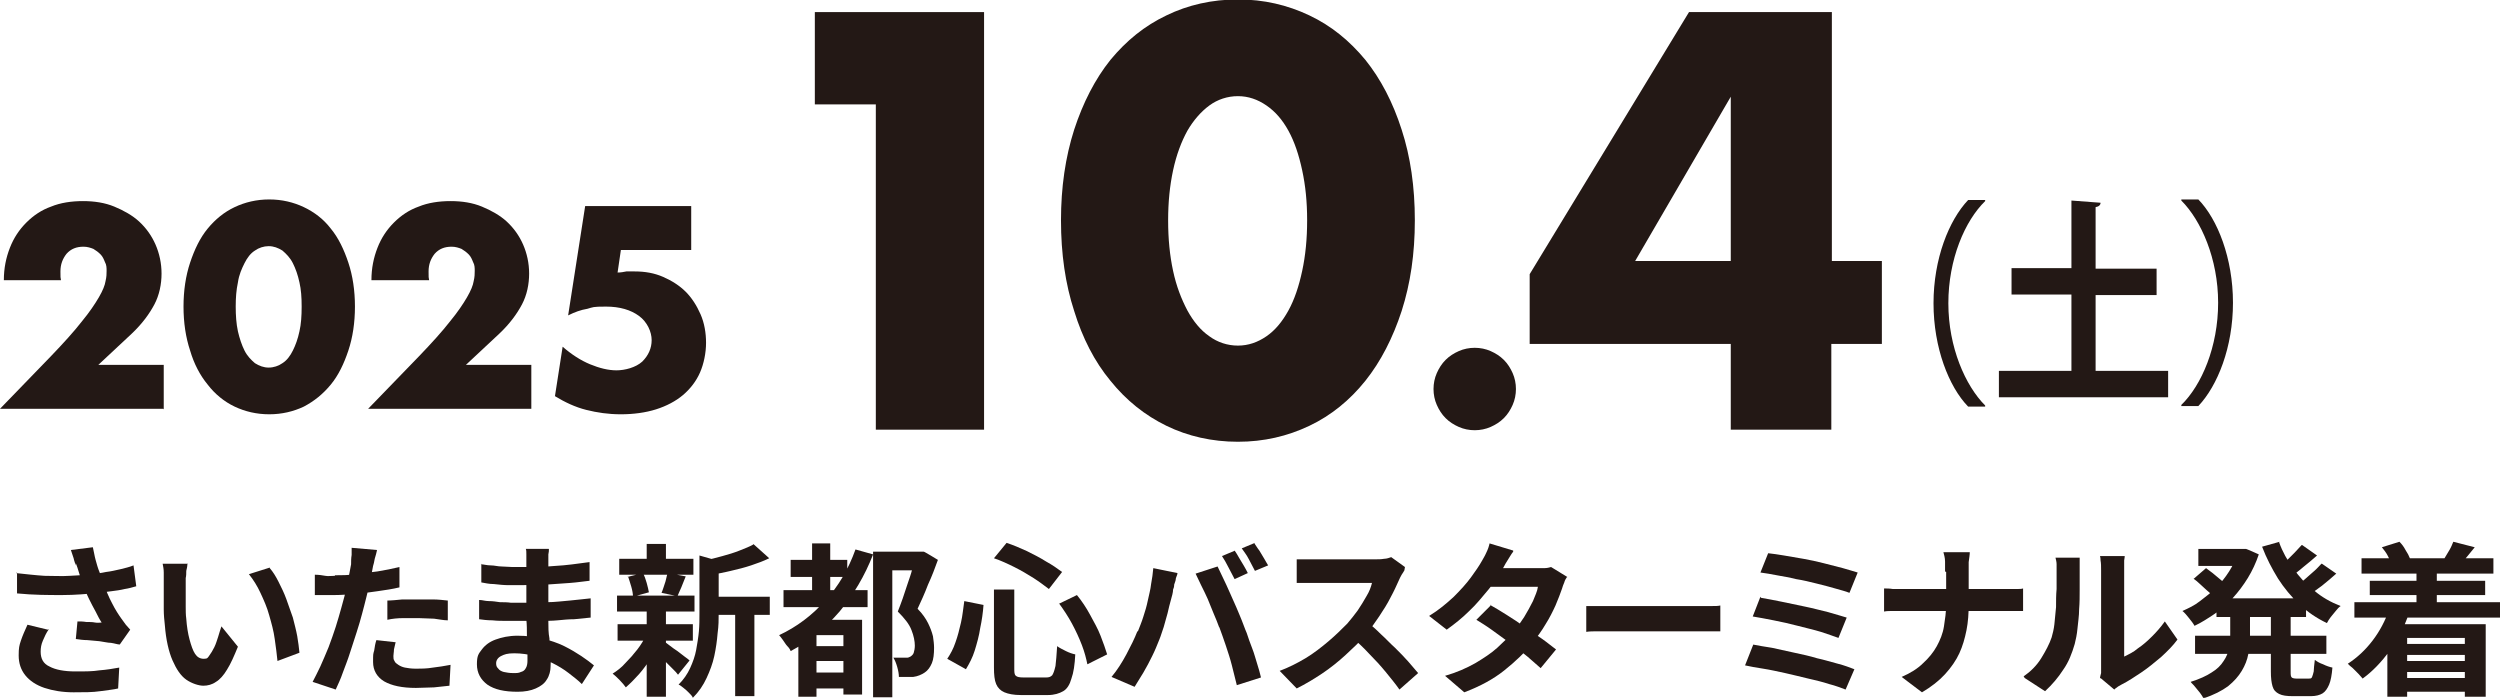
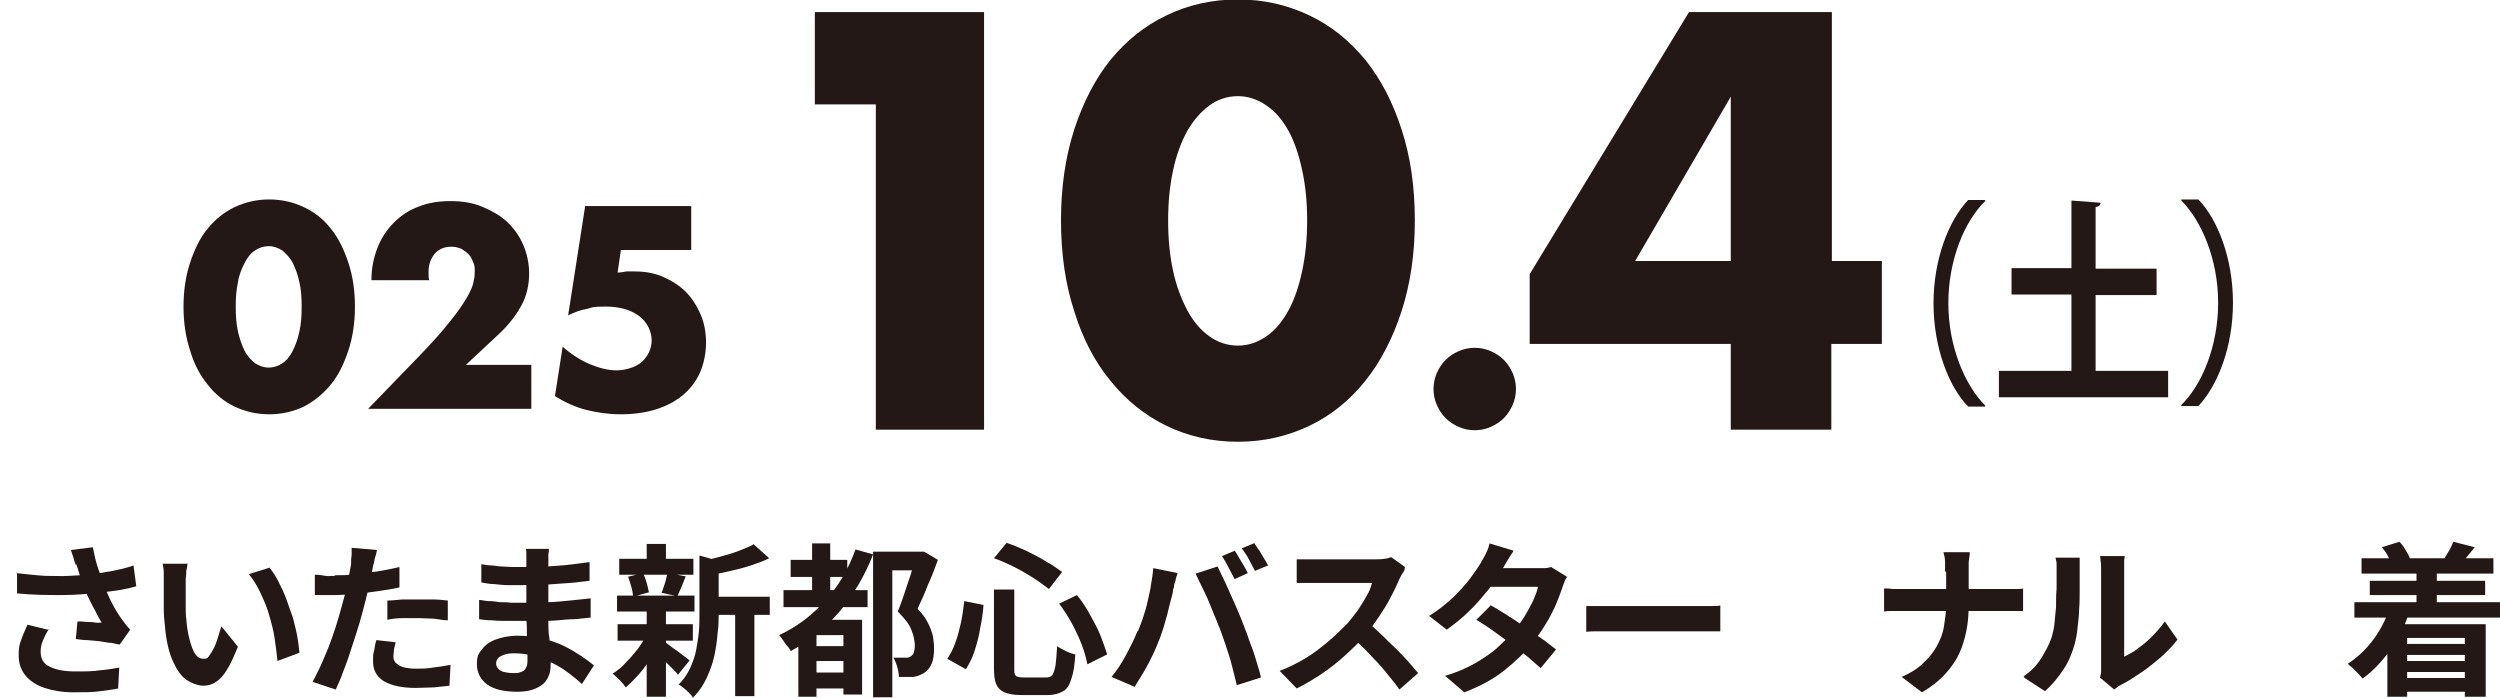
<svg xmlns="http://www.w3.org/2000/svg" version="1.1" viewBox="0 0 455 127">
  <defs>
    <style>
      .cls-1 {
        fill: #231815;
      }
    </style>
  </defs>
  <g>
    <g id="contents">
      <g>
        <g>
-           <path class="cls-1" d="M29.7,74.4H0l9.2-9.5c2.4-2.5,4.3-4.6,5.7-6.4,1.4-1.7,2.4-3.2,3.1-4.4.7-1.2,1.1-2.2,1.2-2.9.2-.8.2-1.4.2-1.9s0-1.1-.3-1.6c-.2-.5-.4-1-.8-1.4-.4-.4-.8-.7-1.3-1-.5-.2-1.1-.4-1.8-.4-1.3,0-2.3.4-3.1,1.3-.7.9-1.1,1.9-1.1,3.2s0,.9.1,1.6H.7c0-2.2.4-4.1,1.1-5.9.7-1.8,1.7-3.3,3-4.6,1.3-1.3,2.8-2.3,4.5-2.9,1.7-.7,3.7-1,5.8-1s4,.3,5.7,1c1.7.7,3.3,1.6,4.5,2.7,1.3,1.2,2.3,2.6,3,4.2.7,1.6,1.1,3.4,1.1,5.3s-.4,3.9-1.3,5.6c-.9,1.7-2.2,3.5-4.1,5.3l-6.1,5.7h11.9v8.1Z" />
          <path class="cls-1" d="M33.4,55.8c0-2.9.4-5.6,1.2-8,.8-2.4,1.8-4.5,3.2-6.2,1.4-1.7,3-3,4.9-3.9,1.9-.9,4-1.4,6.3-1.4s4.4.5,6.3,1.4c1.9.9,3.6,2.2,4.9,3.9,1.4,1.7,2.4,3.8,3.2,6.2.8,2.4,1.2,5.1,1.2,8s-.4,5.6-1.2,8c-.8,2.4-1.8,4.5-3.2,6.2-1.4,1.7-3,3-4.9,4-1.9.9-4,1.4-6.3,1.4s-4.4-.5-6.3-1.4c-1.9-.9-3.6-2.3-4.9-4-1.4-1.7-2.5-3.8-3.2-6.2-.8-2.4-1.2-5.1-1.2-8ZM42.9,55.8c0,1.6.1,3.1.4,4.5.3,1.3.7,2.5,1.2,3.5.5,1,1.2,1.7,1.9,2.3.8.5,1.6.8,2.5.8s1.8-.3,2.5-.8c.8-.5,1.4-1.3,1.9-2.3.5-1,.9-2.1,1.2-3.5.3-1.3.4-2.8.4-4.5s-.1-3.1-.4-4.4c-.3-1.4-.7-2.5-1.2-3.5-.5-1-1.2-1.7-1.9-2.3-.8-.5-1.6-.8-2.5-.8s-1.8.3-2.5.8c-.8.5-1.4,1.3-1.9,2.3-.5,1-1,2.1-1.2,3.5-.3,1.4-.4,2.8-.4,4.4Z" />
          <path class="cls-1" d="M96.7,74.4h-29.7l9.2-9.5c2.4-2.5,4.3-4.6,5.7-6.4,1.4-1.7,2.4-3.2,3.1-4.4.7-1.2,1.1-2.2,1.2-2.9.2-.8.2-1.4.2-1.9s0-1.1-.3-1.6c-.2-.5-.4-1-.8-1.4-.4-.4-.8-.7-1.3-1-.5-.2-1.1-.4-1.8-.4-1.3,0-2.3.4-3.1,1.3-.7.9-1.1,1.9-1.1,3.2s0,.9.1,1.6h-10.5c0-2.2.4-4.1,1.1-5.9.7-1.8,1.7-3.3,3-4.6,1.3-1.3,2.8-2.3,4.5-2.9,1.7-.7,3.7-1,5.8-1s4,.3,5.7,1c1.7.7,3.3,1.6,4.5,2.7,1.3,1.2,2.3,2.6,3,4.2.7,1.6,1.1,3.4,1.1,5.3s-.4,3.9-1.3,5.6c-.9,1.7-2.2,3.5-4.1,5.3l-6.1,5.7h11.9v8.1Z" />
          <path class="cls-1" d="M125.8,45.5h-12.8l-.6,4.1c.6,0,1.1-.1,1.6-.2.5,0,1,0,1.5,0,1.9,0,3.6.3,5.2,1,1.6.7,3,1.6,4.1,2.7,1.1,1.1,2,2.5,2.7,4.1.7,1.6,1,3.4,1,5.2s-.4,3.8-1.1,5.4c-.7,1.6-1.8,3-3.1,4.1-1.3,1.1-3,2-4.9,2.6-1.9.6-4.1.9-6.4.9s-4.3-.3-6.3-.8c-2-.5-3.9-1.4-5.7-2.5l1.4-9c1.6,1.4,3.3,2.5,5,3.2,1.7.7,3.3,1.1,4.8,1.1s3.5-.5,4.7-1.6c1.1-1.1,1.7-2.4,1.7-3.9s-.8-3.3-2.3-4.4c-1.5-1.1-3.5-1.7-6-1.7s-2.3.1-3.4.4c-1.2.2-2.3.6-3.5,1.2l3.1-19.9h19.3v8.1Z" />
          <path class="cls-1" d="M159.4,19h-11.1V2.2h30.8v76h-19.7V19Z" />
          <path class="cls-1" d="M193.1,40.1c0-6,.8-11.5,2.4-16.5,1.6-4.9,3.8-9.2,6.6-12.7,2.9-3.5,6.2-6.2,10.2-8.1,3.9-1.9,8.3-2.9,13-2.9s9,1,13,2.9c4,1.9,7.3,4.6,10.2,8.1,2.8,3.5,5,7.7,6.6,12.7,1.6,4.9,2.4,10.4,2.4,16.5s-.8,11.5-2.4,16.5c-1.6,4.9-3.8,9.2-6.6,12.7-2.8,3.5-6.2,6.3-10.2,8.2-4,1.9-8.3,2.9-13,2.9s-9.1-1-13-2.9c-3.9-1.9-7.3-4.6-10.2-8.2-2.9-3.5-5.1-7.8-6.6-12.7-1.6-4.9-2.4-10.4-2.4-16.5ZM212.6,40.1c0,3.4.3,6.4.9,9.2.6,2.8,1.5,5.1,2.6,7.2,1.1,2,2.4,3.6,4,4.7,1.5,1.1,3.3,1.7,5.2,1.7s3.6-.6,5.2-1.7c1.6-1.1,2.9-2.7,4-4.7,1.1-2,1.9-4.4,2.5-7.2.6-2.8.9-5.8.9-9.2s-.3-6.3-.9-9.1c-.6-2.8-1.4-5.2-2.5-7.2-1.1-2-2.4-3.5-4-4.6-1.6-1.1-3.3-1.7-5.2-1.7s-3.7.6-5.2,1.7c-1.5,1.1-2.9,2.7-4,4.6-1.1,2-2,4.4-2.6,7.2-.6,2.8-.9,5.8-.9,9.1Z" />
          <path class="cls-1" d="M260.9,70.8c0-1,.2-2,.6-2.9.4-.9.9-1.7,1.6-2.4.7-.7,1.5-1.2,2.4-1.6.9-.4,1.9-.6,2.9-.6s2,.2,2.9.6c.9.4,1.7.9,2.4,1.6.7.7,1.2,1.5,1.6,2.4.4.9.6,1.9.6,2.9s-.2,2-.6,2.9c-.4.9-.9,1.7-1.6,2.4-.7.7-1.5,1.2-2.4,1.6-.9.4-1.9.6-2.9.6s-2-.2-2.9-.6c-.9-.4-1.7-.9-2.4-1.6-.7-.7-1.2-1.5-1.6-2.4-.4-.9-.6-1.9-.6-2.9Z" />
          <path class="cls-1" d="M333.3,47.5h9.2v15.1h-9.2v15.6h-18.3v-15.6h-36.6v-12.7l29-47.7h26v45.3ZM315,47.5v-29.9l-17.4,29.9h17.4Z" />
          <path class="cls-1" d="M361.3,36.6c-3.7,3.6-6.7,10.6-6.7,18.6s3.1,15,6.7,18.6v.2h-3.1c-3.5-3.6-6.3-10.7-6.3-18.8s2.8-15.1,6.3-18.8h3.1v.2Z" />
          <path class="cls-1" d="M381.3,67.5h13.3v4.8h-30.8v-4.8h13.2v-13.9h-10.9v-4.8h10.9v-12.3l5.3.4c0,.4-.3.7-.9.8v11.2h11.1v4.8h-11.1v13.9Z" />
          <path class="cls-1" d="M397,73.7c3.7-3.6,6.7-10.6,6.7-18.6s-3.1-15-6.7-18.6v-.2h3.1c3.5,3.6,6.3,10.7,6.3,18.8s-2.8,15.1-6.3,18.8h-3.1v-.2Z" />
        </g>
        <g>
          <path class="cls-1" d="M2.9,104.3c1.9.2,3.6.4,5.2.5,1.6,0,3.2.1,4.6,0s2.7-.1,3.9-.3c.9-.1,1.8-.2,2.7-.4.9-.1,1.7-.3,2.6-.5.8-.2,1.7-.4,2.4-.7l.5,3.8c-.7.2-1.4.4-2.1.5-.8.2-1.6.3-2.4.4-.8.1-1.6.2-2.4.3-2,.2-4.2.4-6.6.4-2.4,0-5.2,0-8.2-.3v-3.8ZM8.9,114.5c-.5.7-.8,1.4-1.1,2.1-.3.7-.4,1.3-.4,2,0,1.3.5,2.2,1.6,2.7,1.1.6,2.7.9,4.7.9s3.1,0,4.4-.2c1.3-.1,2.5-.3,3.6-.5l-.2,3.8c-.8.2-1.9.3-3.3.5-1.3.2-2.9.2-4.8.2-2,0-3.8-.3-5.3-.8-1.5-.5-2.7-1.3-3.5-2.3-.8-1-1.2-2.2-1.2-3.6s.1-1.8.4-2.7c.3-.9.7-1.8,1.2-2.9l3.7.9ZM13.8,102.9c-.1-.3-.3-.8-.4-1.3-.2-.5-.3-1-.5-1.5l4-.5c.2.8.3,1.6.5,2.3s.4,1.5.7,2.2.5,1.4.7,2.1c.5,1.2,1,2.5,1.6,3.6.6,1.2,1.2,2.1,1.7,2.8.3.4.5.7.8,1.1.3.3.5.6.8.9l-1.9,2.7c-.4,0-.9-.2-1.6-.3-.6,0-1.3-.2-2.1-.3l-2.2-.2c-.7,0-1.4-.1-2.1-.2l.3-3.2c.5,0,1,0,1.6.1.6,0,1.1,0,1.6.1s.9,0,1.2,0c-.4-.6-.7-1.2-1.1-2-.4-.7-.8-1.5-1.2-2.3s-.7-1.6-1-2.4c-.3-.8-.6-1.6-.8-2.3-.2-.7-.4-1.3-.6-1.8Z" />
          <path class="cls-1" d="M34.1,102.7c0,.4-.1.8-.2,1.2,0,.5,0,.9-.1,1.3,0,.4,0,.8,0,1.1,0,.7,0,1.3,0,2,0,.7,0,1.4,0,2.1,0,.7,0,1.5.1,2.2.1,1.4.3,2.7.6,3.8.3,1.1.6,2,1,2.6.4.6.9.9,1.6.9s.7-.2,1-.6.6-.9.9-1.5c.3-.6.5-1.3.7-1.9.2-.7.4-1.3.6-1.9l3,3.7c-.7,1.7-1.3,3.1-2,4.2-.6,1-1.3,1.8-2,2.2-.7.5-1.5.7-2.3.7s-2.1-.4-3.1-1.1c-1-.7-1.8-1.9-2.5-3.5-.7-1.6-1.2-3.8-1.4-6.4-.1-.9-.2-1.9-.2-2.9,0-1,0-2,0-2.9,0-.9,0-1.7,0-2.3s0-.9,0-1.5c0-.6-.1-1.1-.2-1.6h4.6ZM49.1,103.4c.6.7,1.1,1.5,1.6,2.5.5,1,1,2,1.4,3.1.4,1.1.8,2.3,1.2,3.4.3,1.2.6,2.3.8,3.4.2,1.1.3,2.1.4,3l-4,1.5c-.1-1.2-.3-2.5-.5-4s-.6-2.9-1-4.3c-.4-1.5-1-2.8-1.6-4.1-.6-1.3-1.3-2.4-2.1-3.4l3.8-1.2Z" />
          <path class="cls-1" d="M68.6,100.2c-.1.4-.2.9-.4,1.5-.1.6-.2,1-.3,1.3-.1.7-.3,1.5-.5,2.5s-.4,2-.7,3.1-.5,2.1-.8,3.1c-.3,1.1-.6,2.2-1,3.4-.4,1.2-.8,2.5-1.2,3.7-.4,1.3-.9,2.5-1.3,3.6-.4,1.2-.9,2.2-1.3,3.1l-4.2-1.4c.4-.8.9-1.7,1.4-2.8.5-1.1,1-2.3,1.5-3.5.5-1.3.9-2.5,1.3-3.7.4-1.2.7-2.4,1-3.4.2-.7.4-1.4.6-2.2.2-.7.3-1.5.5-2.2.1-.7.3-1.4.4-2,.1-.6.2-1.1.3-1.6,0-.6,0-1.1.1-1.7,0-.6,0-1,0-1.3l4.6.4ZM60.9,104.7c1.2,0,2.5,0,3.8-.2s2.6-.3,4-.5c1.3-.2,2.7-.5,4-.8v3.7c-1.2.3-2.6.5-4,.7-1.4.2-2.8.4-4.1.5s-2.6.2-3.7.2-1.4,0-1.9,0c-.6,0-1.1,0-1.7,0v-3.7c.7,0,1.4.1,1.9.2s1.1,0,1.8,0ZM72,116.9c-.1.4-.2.9-.3,1.3,0,.5-.1.8-.1,1.2s0,.6.2.9c.1.3.4.5.7.7.3.2.7.4,1.2.5.5.1,1.2.2,2,.2s2,0,3.1-.2c1-.1,2.1-.3,3.2-.5l-.2,3.8c-.8.1-1.8.2-2.8.3-1,0-2.1.1-3.3.1-2.5,0-4.4-.4-5.8-1.2-1.3-.8-2-2-2-3.5s0-1.4.2-2.1c.1-.7.2-1.3.4-1.9l3.6.4ZM70.4,109.3c.8,0,1.8-.1,2.8-.2,1,0,2,0,3,0s1.7,0,2.6,0c.9,0,1.8.1,2.7.2v3.6c-.8,0-1.6-.2-2.5-.3-.9,0-1.8-.1-2.7-.1s-2,0-3,0c-.9,0-1.9.1-2.8.3v-3.5Z" />
          <path class="cls-1" d="M99.9,99.9c0,.3,0,.6-.1,1,0,.4,0,.7,0,1.1,0,.4,0,.9,0,1.6,0,.7,0,1.4,0,2.2v4.5c0,.8,0,1.8,0,2.8,0,1,0,2.1.2,3.1,0,1,.1,2,.2,2.9s0,1.7,0,2.3-.2,1.6-.7,2.3c-.4.7-1.1,1.2-2,1.6-.9.4-2,.6-3.3.6-2.4,0-4.2-.4-5.5-1.3-1.2-.9-1.9-2.1-1.9-3.7s.3-1.9.9-2.7c.6-.8,1.4-1.4,2.5-1.8,1.1-.4,2.4-.7,4-.7s3.2.2,4.6.5c1.4.4,2.7.8,3.9,1.4,1.2.6,2.2,1.2,3.1,1.8.9.6,1.7,1.2,2.3,1.7l-2.2,3.4c-.7-.7-1.5-1.3-2.4-2-.9-.7-1.9-1.3-2.9-1.8s-2.2-1-3.3-1.3-2.4-.5-3.7-.5-1.8.2-2.4.5-.9.8-.9,1.3.1.7.4,1c.2.3.6.5,1,.6.5.1,1,.2,1.7.2s1,0,1.4-.2c.4-.1.7-.3.9-.7.2-.3.3-.8.3-1.3s0-1.1,0-1.9c0-.8,0-1.7-.1-2.7,0-1,0-2-.1-2.9,0-1,0-1.8,0-2.5s0-1.5,0-2.3c0-.8,0-1.6,0-2.4s0-1.5,0-2.1c0-.6,0-1.2,0-1.6s0-.6,0-1c0-.4,0-.8-.1-1h4ZM87.3,109.2c.5,0,1,.2,1.7.2.7,0,1.3.1,2,.2.7,0,1.3,0,2,.1.6,0,1.1,0,1.5,0,1.9,0,3.5,0,5-.1,1.5,0,2.9-.2,4.2-.3,1.3-.1,2.6-.3,3.8-.4v3.5c-1.1.1-2.1.2-3,.3-1,0-2,.1-3,.2s-2.1.1-3.2.1-2.5,0-3.9,0-1.3,0-2.2,0c-.9,0-1.7,0-2.6-.1-.9,0-1.7-.1-2.4-.2v-3.5ZM87.5,102.7c.5,0,1.1.2,1.8.2.7,0,1.3.2,2,.2.7,0,1.3.1,2,.1.6,0,1.2,0,1.6,0,2,0,4.1,0,6.1-.2,2-.1,4.1-.4,6.3-.7v3.4c-1,.1-2.2.3-3.6.4s-2.8.2-4.3.3c-1.5,0-3,.1-4.5.1s-1.4,0-2.3,0c-.9,0-1.8-.1-2.7-.2-.9,0-1.7-.2-2.3-.3v-3.4Z" />
          <path class="cls-1" d="M117.7,115.4l2.5,1c-.5,1.1-1.1,2.2-1.7,3.3-.7,1.1-1.4,2.1-2.2,3-.8.9-1.6,1.7-2.4,2.4-.3-.4-.6-.8-1.1-1.3-.5-.5-.9-.9-1.3-1.2.8-.5,1.6-1.1,2.3-1.9.8-.8,1.5-1.6,2.2-2.5.7-.9,1.2-1.8,1.7-2.7ZM112.3,108.4h14.1v2.9h-14.1v-2.9ZM112.4,113.6h13.7v3h-13.7v-3ZM112.7,101.7h13.5v2.9h-13.5v-2.9ZM114.2,105l2.8-.7c.3.5.5,1.1.7,1.8.2.7.3,1.2.4,1.7l-2.9.8c0-.5-.1-1.1-.3-1.8-.2-.7-.4-1.3-.6-1.9ZM117.7,99h3.5v4h-3.5v-4ZM117.7,111.1h3.5v15.7h-3.5v-15.7ZM120.9,116.8c.2.1.5.3,1,.7.4.3.9.7,1.4,1,.5.4.9.7,1.3,1,.4.3.7.5.9.7l-2.1,2.6c-.2-.3-.5-.6-.9-1-.4-.4-.8-.8-1.2-1.2-.4-.4-.8-.8-1.2-1.2-.4-.4-.7-.7-1-.9l1.9-1.6ZM121.6,104.3l3.2.6c-.3.7-.5,1.3-.8,2-.3.6-.5,1.2-.7,1.6l-2.9-.6c.1-.3.3-.7.4-1.1s.3-.8.4-1.3.2-.8.3-1.2ZM127.3,101.1l4.2,1.2c0,.3-.3.4-.7.5v8.8c0,1.1,0,2.3-.2,3.7-.1,1.3-.3,2.7-.6,4.1-.3,1.4-.8,2.7-1.4,4s-1.4,2.5-2.5,3.6c-.1-.3-.4-.6-.7-.9-.3-.3-.6-.6-1-.9s-.6-.5-.9-.6c.9-.9,1.6-1.9,2.1-3,.5-1.1.9-2.2,1.1-3.3s.4-2.3.5-3.4.1-2.2.1-3.3v-10.5ZM137.1,99l2.9,2.6c-1,.5-2.1.9-3.3,1.3s-2.4.7-3.7,1c-1.2.3-2.5.5-3.6.8-.1-.4-.3-.8-.5-1.4-.2-.5-.4-1-.7-1.3,1.1-.2,2.2-.5,3.3-.8s2.1-.6,3.1-1c1-.4,1.8-.7,2.5-1.1ZM128.9,108.6h11.2v3.3h-11.2v-3.3ZM133.8,110.1h3.5v16.6h-3.5v-16.6Z" />
          <path class="cls-1" d="M155.7,100l3.2.9c-1.5,3.9-3.6,7.4-6.1,10.4-2.6,3-5.5,5.4-8.9,7.2-.1-.3-.3-.6-.6-.9s-.5-.7-.8-1.1-.5-.7-.7-.9c3.2-1.5,6-3.6,8.4-6.3,2.4-2.6,4.2-5.7,5.5-9.3ZM142.6,107.4h15.3v3.1h-15.3v-3.1ZM143.9,101.9h10.3v3.1h-10.3v-3.1ZM148.6,112.8h6.3v2.8h-6.3v11.2h-3.3v-11.9l2-2.1h1.3ZM147.5,117.6h7.6v2.7h-7.6v-2.7ZM147.5,122.4h7.5v2.9h-7.5v-2.9ZM147.8,98.9h3.3v10.6h-3.3v-10.6ZM153.5,112.8h3.4v13.6h-3.4v-13.6ZM158.9,100.4h8.8v3.4h-5.3v23.1h-3.5v-26.5ZM166.9,100.4h1.2c0-.1,2.6,1.5,2.6,1.5-.5,1.4-1.1,3-1.8,4.5-.6,1.6-1.3,3.1-1.9,4.4.9.9,1.5,1.8,1.9,2.6.4.8.7,1.6.9,2.4.1.7.2,1.4.2,2.1,0,1.1-.1,2.1-.4,2.8-.3.7-.7,1.3-1.3,1.7-.6.4-1.3.7-2.1.8-.3,0-.7,0-1.2,0-.5,0-.9,0-1.4,0,0-.5-.1-1.1-.3-1.8-.2-.7-.4-1.2-.7-1.7.4,0,.7,0,1,0,.3,0,.6,0,.8,0,.2,0,.5,0,.7,0,.2,0,.4-.1.6-.2.3-.2.5-.4.6-.7.1-.3.2-.8.2-1.3,0-.8-.2-1.8-.6-2.8-.4-1.1-1.3-2.2-2.5-3.4.3-.7.6-1.6.9-2.4.3-.9.6-1.8.9-2.7.3-.9.6-1.7.8-2.5.2-.8.5-1.5.6-2v-1.2Z" />
          <path class="cls-1" d="M175.5,109.4l3.5.7c-.1,1.4-.3,2.8-.6,4.2-.2,1.4-.6,2.8-1,4.1s-1,2.4-1.6,3.4l-3.4-1.9c.6-.9,1.1-1.8,1.5-3,.4-1.1.7-2.3,1-3.6.3-1.3.4-2.6.6-3.9ZM180.9,107.3h3.7v14.3c0,.7,0,1.2.3,1.4.2.2.6.3,1.4.3h4.1c.5,0,.8-.1,1.1-.4.2-.3.4-.8.6-1.7.1-.8.2-2,.3-3.6.4.3,1,.6,1.6.9s1.2.5,1.7.6c-.1,1.9-.3,3.3-.7,4.4-.3,1.1-.8,1.9-1.5,2.3-.7.4-1.6.7-2.8.7h-4.9c-1.3,0-2.3-.2-3-.5-.7-.3-1.2-.8-1.5-1.5-.3-.7-.4-1.7-.4-3v-14.3ZM180.9,101.6l2.3-2.8c1.2.4,2.4.9,3.7,1.5,1.2.6,2.4,1.2,3.5,1.9,1.1.6,2.1,1.3,2.9,1.9l-2.4,3.1c-.8-.6-1.7-1.3-2.8-2s-2.3-1.4-3.5-2c-1.2-.6-2.5-1.2-3.7-1.6ZM192.7,109.9l3.3-1.6c.9,1.1,1.7,2.3,2.4,3.6.7,1.3,1.4,2.5,1.9,3.8.5,1.3.9,2.4,1.2,3.4l-3.6,1.8c-.2-1-.5-2.2-1-3.5s-1.1-2.6-1.8-3.9c-.7-1.3-1.5-2.5-2.3-3.6Z" />
          <path class="cls-1" d="M207.1,114.9c.3-.8.7-1.7,1-2.7.3-.9.6-1.9.8-2.9.2-1,.5-2,.6-3,.2-1,.3-1.9.4-2.9l4.4.9c0,.3-.2.6-.3,1,0,.4-.2.7-.3,1.1,0,.4-.1.7-.2.9,0,.5-.2,1.2-.4,1.9-.2.7-.4,1.5-.6,2.4-.2.8-.5,1.7-.7,2.5-.3.8-.5,1.6-.8,2.3-.4,1-.8,2-1.3,3-.5,1-1,2-1.6,3s-1.1,1.8-1.6,2.6l-4.2-1.8c1-1.2,1.9-2.6,2.7-4.1s1.5-2.9,2-4.2ZM221.9,114.2c-.3-.8-.6-1.6-1-2.5-.4-.9-.7-1.8-1.1-2.7-.4-.9-.8-1.7-1.2-2.5-.4-.8-.7-1.5-1-2.1l4-1.3c.3.6.6,1.3,1,2.1.4.8.8,1.7,1.2,2.6s.8,1.8,1.2,2.7.7,1.7,1,2.4c.3.7.5,1.4.9,2.3.3.9.6,1.8,1,2.8s.6,1.9.9,2.8c.3.9.5,1.7.7,2.5l-4.4,1.4c-.3-1.2-.6-2.4-.9-3.6-.3-1.2-.7-2.4-1.1-3.6-.4-1.2-.8-2.3-1.2-3.4ZM224.7,100.2c.3.4.5.8.8,1.3s.6,1,.9,1.5c.3.5.5.9.7,1.3l-2.4,1.1c-.3-.6-.7-1.3-1.1-2.1-.4-.8-.8-1.5-1.2-2.1l2.4-1ZM228.3,98.9c.3.4.5.8.9,1.3.3.5.6,1,.9,1.5.3.5.5.9.7,1.2l-2.4,1c-.3-.6-.7-1.3-1.1-2.1-.4-.8-.9-1.4-1.3-2l2.4-1Z" />
          <path class="cls-1" d="M255.6,103.8c-.1.2-.3.5-.5.8-.2.4-.4.7-.5,1-.4.9-.9,2-1.5,3.1-.6,1.2-1.3,2.3-2.1,3.5-.8,1.2-1.6,2.3-2.4,3.3-1.1,1.3-2.4,2.5-3.7,3.7s-2.8,2.4-4.3,3.4c-1.5,1-3,1.9-4.6,2.7l-3.1-3.2c1.6-.6,3.2-1.4,4.7-2.3,1.5-.9,2.9-2,4.2-3.1,1.3-1.1,2.4-2.2,3.4-3.2.7-.8,1.3-1.6,1.9-2.4.6-.9,1.1-1.7,1.6-2.6.5-.8.8-1.6,1-2.4h-10.2c-.4,0-.9,0-1.3,0s-.9,0-1.3,0c-.4,0-.7,0-.9,0v-4.3c.3,0,.7,0,1.1,0,.4,0,.9,0,1.3,0,.4,0,.8,0,1.1,0h10.6c.7,0,1.3,0,1.8-.1.5,0,1-.2,1.3-.3l2.5,1.8ZM248.8,113.2c.8.6,1.6,1.3,2.5,2.2.9.8,1.7,1.7,2.6,2.5.9.9,1.7,1.7,2.4,2.5.7.8,1.3,1.5,1.8,2.1l-3.4,3c-.7-1-1.6-2.1-2.5-3.2-.9-1.1-1.9-2.2-3-3.3-1-1.1-2.1-2.1-3.2-3.1l2.8-2.8Z" />
          <path class="cls-1" d="M275.4,100.4c-.4.5-.7,1.1-1.1,1.7s-.6,1.1-.8,1.4c-.7,1.2-1.5,2.5-2.6,3.8s-2.2,2.7-3.5,3.9c-1.3,1.3-2.7,2.4-4.1,3.4l-3.2-2.5c1.8-1.1,3.2-2.3,4.5-3.5,1.2-1.2,2.3-2.4,3.1-3.5.8-1.1,1.5-2.1,2-3,.2-.4.5-.8.8-1.5.3-.6.5-1.2.6-1.7l4.3,1.3ZM285.2,105c-.2.3-.4.6-.5,1-.2.4-.3.8-.4,1.1-.3.9-.7,1.9-1.2,3.1-.5,1.1-1.1,2.3-1.8,3.4-.7,1.2-1.5,2.3-2.4,3.4-1.4,1.8-3.1,3.4-5.1,5-2,1.6-4.4,2.9-7.3,4l-3.5-3c2.1-.6,3.9-1.4,5.5-2.3,1.5-.9,2.9-1.8,4-2.8,1.1-1,2.1-2,3-3,.7-.8,1.3-1.7,1.9-2.6.6-1,1.1-1.9,1.6-2.9.4-1,.8-1.8.9-2.6h-10.1l1.4-3.4h8.5c.5,0,1,0,1.4,0s.9-.1,1.2-.2l3.1,1.9ZM271.2,110.1c.9.5,1.9,1.1,3,1.8s2.2,1.4,3.3,2.2c1.1.8,2.2,1.5,3.2,2.2s1.8,1.4,2.5,1.9l-2.8,3.4c-.7-.6-1.5-1.3-2.4-2.1-1-.8-2-1.6-3.1-2.4-1.1-.8-2.2-1.6-3.3-2.4-1.1-.8-2.1-1.4-2.9-1.9l2.7-2.7Z" />
          <path class="cls-1" d="M288.6,110.3c.4,0,.8,0,1.4,0,.6,0,1.1,0,1.8,0,.6,0,1.2,0,1.7,0h16.1c.7,0,1.4,0,2,0,.6,0,1.1,0,1.5-.1v4.7c-.3,0-.8,0-1.5,0-.7,0-1.3,0-2,0h-16.1c-.9,0-1.7,0-2.6,0-.9,0-1.6,0-2.2.1v-4.7Z" />
-           <path class="cls-1" d="M319,117.3c1,.2,2.2.4,3.5.6,1.3.3,2.7.6,4.1.9,1.4.3,2.8.6,4.1,1,1.4.3,2.6.7,3.8,1,1.2.3,2.2.7,3,1l-1.6,3.7c-.8-.3-1.8-.7-3-1-1.2-.4-2.5-.7-3.8-1s-2.8-.7-4.2-1c-1.4-.3-2.7-.6-4-.8-1.3-.2-2.4-.4-3.3-.6l1.5-3.8ZM320.5,108.8c1.1.2,2.3.4,3.7.7,1.4.3,2.8.6,4.3.9,1.5.3,2.9.7,4.2,1,1.3.4,2.5.7,3.4,1l-1.5,3.7c-.9-.3-1.9-.7-3.2-1.1s-2.7-.7-4.2-1.1c-1.5-.4-2.9-.7-4.4-1-1.4-.3-2.7-.5-3.8-.7l1.4-3.6ZM321.9,100.7c.8.1,1.7.2,2.8.4,1.1.2,2.3.4,3.5.6,1.2.2,2.5.5,3.7.8,1.2.3,2.4.6,3.5.9,1.1.3,2,.6,2.7.8l-1.5,3.7c-.7-.3-1.6-.5-2.6-.8-1-.3-2.2-.6-3.4-.9-1.2-.3-2.4-.6-3.7-.8-1.2-.3-2.4-.5-3.5-.7-1.1-.2-2.1-.4-3-.5l1.4-3.5Z" />
          <path class="cls-1" d="M342.9,107.1c.5,0,1,0,1.6.1.6,0,1.2,0,1.8,0h18.7c.7,0,1.3,0,1.9,0,.6,0,1,0,1.3-.1v4.1c-.3,0-.8,0-1.4,0-.6,0-1.3,0-1.9,0h-18.5c-.7,0-1.3,0-1.9,0-.6,0-1.1,0-1.6.1v-4.1ZM354,104c0-.5,0-1.1,0-1.8,0-.7-.2-1.3-.3-1.7h4.8c0,.5-.1,1-.2,1.8,0,.7,0,1.3,0,1.8v5.9c0,1.6-.1,3.2-.4,4.7-.3,1.5-.7,2.9-1.3,4.2s-1.5,2.6-2.6,3.8c-1.1,1.2-2.5,2.3-4.2,3.3l-3.7-2.8c1.6-.7,2.9-1.5,3.9-2.5,1-.9,1.9-2,2.5-3.1.6-1.1,1.1-2.3,1.3-3.6s.4-2.6.4-4v-5.9Z" />
          <path class="cls-1" d="M368.3,123.1c1.3-.9,2.4-2,3.2-3.3.8-1.3,1.5-2.6,1.9-3.8.2-.7.4-1.5.5-2.4.1-1,.2-2,.3-3.1,0-1.1,0-2.2.1-3.3,0-1.1,0-2.1,0-3s0-1.1,0-1.5c0-.4-.1-.8-.2-1.2h4.4s0,.2,0,.5c0,.3,0,.6,0,1,0,.4,0,.8,0,1.2,0,.9,0,1.9,0,3.1,0,1.2,0,2.4-.1,3.6,0,1.2-.2,2.4-.3,3.5-.1,1.1-.3,2-.5,2.8-.5,1.7-1.1,3.3-2.1,4.7-.9,1.4-2,2.7-3.3,3.9l-3.7-2.4ZM382.2,123.5c0-.3.1-.6.2-1,0-.4,0-.8,0-1.2v-17.5c0-.7,0-1.3-.1-1.8,0-.5-.1-.8-.1-.8h4.5s0,.3-.1.8c0,.5,0,1.1,0,1.8v15.7c.8-.4,1.7-.8,2.5-1.5.9-.6,1.7-1.3,2.6-2.2.8-.8,1.6-1.7,2.3-2.7l2.3,3.3c-.8,1.1-1.8,2.1-3,3.2-1.2,1-2.4,2-3.6,2.8s-2.4,1.6-3.6,2.2c-.3.2-.6.3-.8.5-.2.1-.4.3-.5.4l-2.5-2.1Z" />
-           <path class="cls-1" d="M407.4,99.9h1.3c0-.1,2.4,1,2.4,1-.5,1.5-1.2,3-2,4.3-.8,1.3-1.7,2.5-2.7,3.6-1,1.1-2.1,2-3.3,2.9-1.2.8-2.4,1.6-3.7,2.2-.2-.4-.6-.9-1-1.4-.4-.5-.8-1-1.2-1.3,1.1-.5,2.2-1,3.2-1.8s2-1.5,2.9-2.4c.9-.9,1.7-1.9,2.4-3,.7-1.1,1.2-2.2,1.6-3.3v-.6ZM405.9,110.6h3.6v5.2c0,1.1-.1,2.1-.3,3.2-.2,1.1-.6,2.1-1.2,3.1-.6,1-1.4,1.9-2.5,2.8-1.1.8-2.6,1.6-4.5,2.2-.1-.3-.3-.6-.6-1-.3-.4-.6-.7-.9-1.1-.3-.4-.6-.6-.8-.9,1.6-.5,2.9-1.1,3.8-1.7,1-.6,1.7-1.3,2.2-2.1.5-.7.8-1.5,1-2.3s.2-1.6.2-2.4v-5.1ZM399.3,105.3l2.2-1.9c.4.3.8.6,1.2.9.4.3.8.7,1.2,1,.4.3.7.6,1,.9l-2.4,2.1c-.2-.3-.5-.6-.9-.9-.4-.4-.8-.7-1.2-1.1-.4-.4-.8-.7-1.2-1ZM399.5,115.7h23.9v3.3h-23.9v-3.3ZM400.1,99.9h8.5v3.1h-8.5v-3.1ZM403.4,108.9h16.3v3.4h-16.3v-3.4ZM414.8,98.7c.6,1.7,1.5,3.3,2.6,4.8,1.1,1.5,2.3,2.9,3.8,4,1.4,1.2,3,2.1,4.8,2.8-.3.2-.6.5-.9.9-.3.4-.6.7-.9,1.1-.3.4-.5.7-.7,1.1-1.9-.9-3.5-2-5-3.4-1.5-1.4-2.8-3-3.9-4.7-1.1-1.8-2.1-3.7-2.9-5.8l3.2-.9ZM413.2,110.7h3.7v11.5c0,.6,0,.9.2,1.1.1.1.4.2.8.2h2.3c.3,0,.5,0,.6-.3s.2-.5.3-1c0-.5.1-1.2.2-2.1.4.3.9.6,1.5.8.6.3,1.2.5,1.7.6-.1,1.3-.3,2.4-.6,3.1s-.7,1.3-1.2,1.6c-.5.3-1.2.5-2.1.5h-3.3c-1.1,0-1.9-.1-2.5-.4s-1-.7-1.2-1.4c-.2-.7-.3-1.5-.3-2.7v-11.5ZM419,99.2l2.7,1.9c-.8.7-1.6,1.4-2.5,2.1-.8.7-1.6,1.3-2.4,1.8l-2.2-1.7c.5-.3.9-.7,1.5-1.2.5-.5,1-1,1.5-1.5.5-.5.9-1,1.3-1.4ZM422.6,102.6l2.6,1.8c-.8.7-1.7,1.5-2.6,2.2-.9.7-1.8,1.3-2.6,1.8l-2.2-1.6c.5-.4,1-.8,1.6-1.3.6-.5,1.1-1,1.7-1.5s1-1,1.4-1.4Z" />
          <path class="cls-1" d="M434.8,110.9l3.6.9c-.9,2.4-2,4.7-3.5,6.7-1.5,2-3.1,3.7-4.9,5-.2-.2-.4-.5-.8-.9-.3-.3-.7-.7-1-1-.4-.3-.7-.6-.9-.8,1.7-1.1,3.2-2.5,4.5-4.2,1.3-1.7,2.3-3.6,3-5.6ZM428.5,109.6h26.5v2.8h-26.5v-2.8ZM429.8,101.6h24v2.8h-24v-2.8ZM431.3,105.7h21v2.6h-21v-2.6ZM433.5,99.6l3.2-1c.4.4.8.9,1.1,1.5.4.6.6,1,.8,1.5l-3.3,1.2c-.1-.4-.4-1-.7-1.6-.3-.6-.7-1.1-1.1-1.6ZM434.6,113.6h17.8v13.2h-3.8v-10.7h-10.5v10.7h-3.6v-13.2ZM436.6,123.4h14v2.5h-14v-2.5ZM436.6,117.2h13.6v2h-13.6v-2ZM436.6,120.3h13.6v2h-13.6v-2ZM439.8,103.7h3.7v8.2h-3.7v-8.2ZM446.5,98.6l3.9,1c-.5.6-.9,1.1-1.3,1.6-.4.5-.8.9-1.1,1.3l-3.1-.9c.3-.5.6-1,.9-1.5.3-.5.5-1,.7-1.5Z" />
        </g>
      </g>
    </g>
  </g>
</svg>